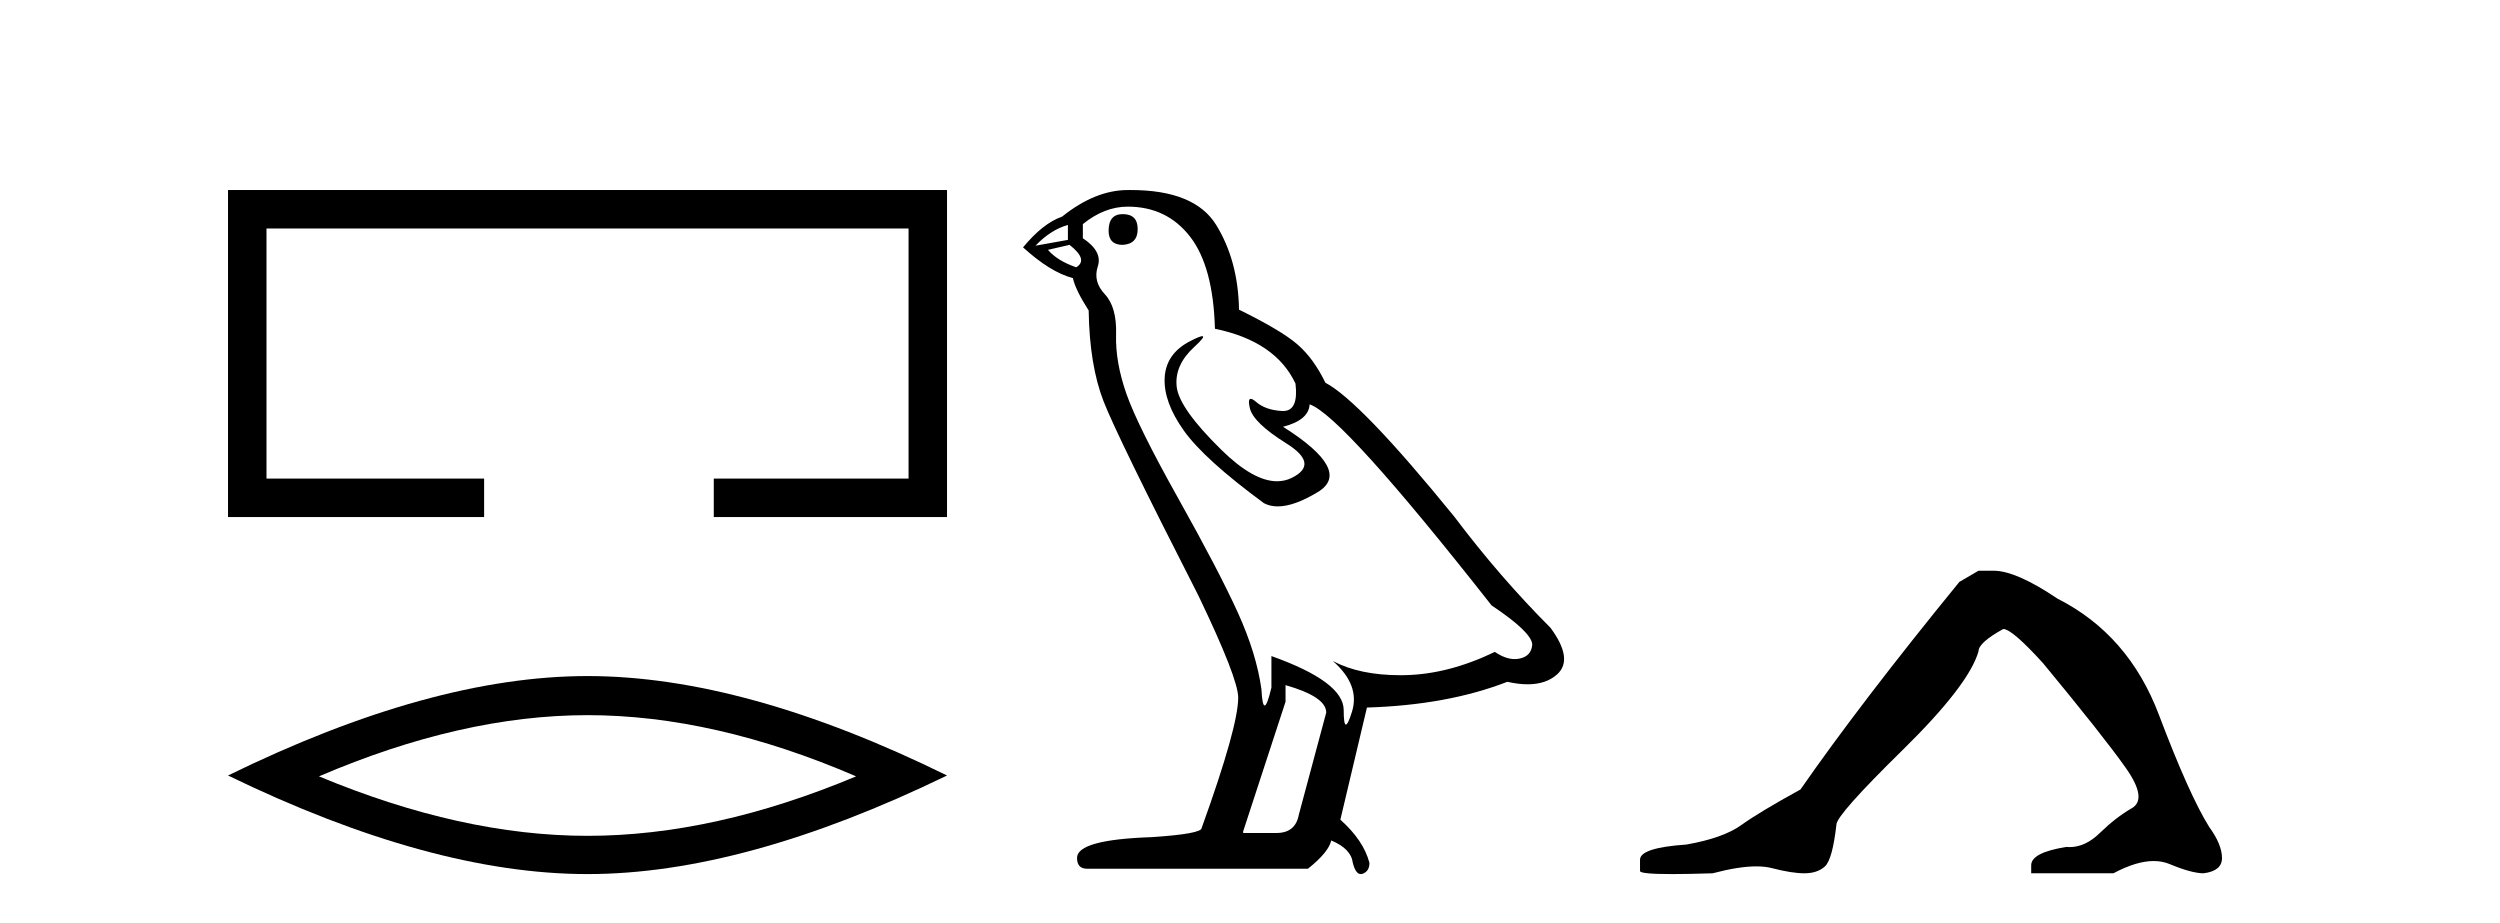
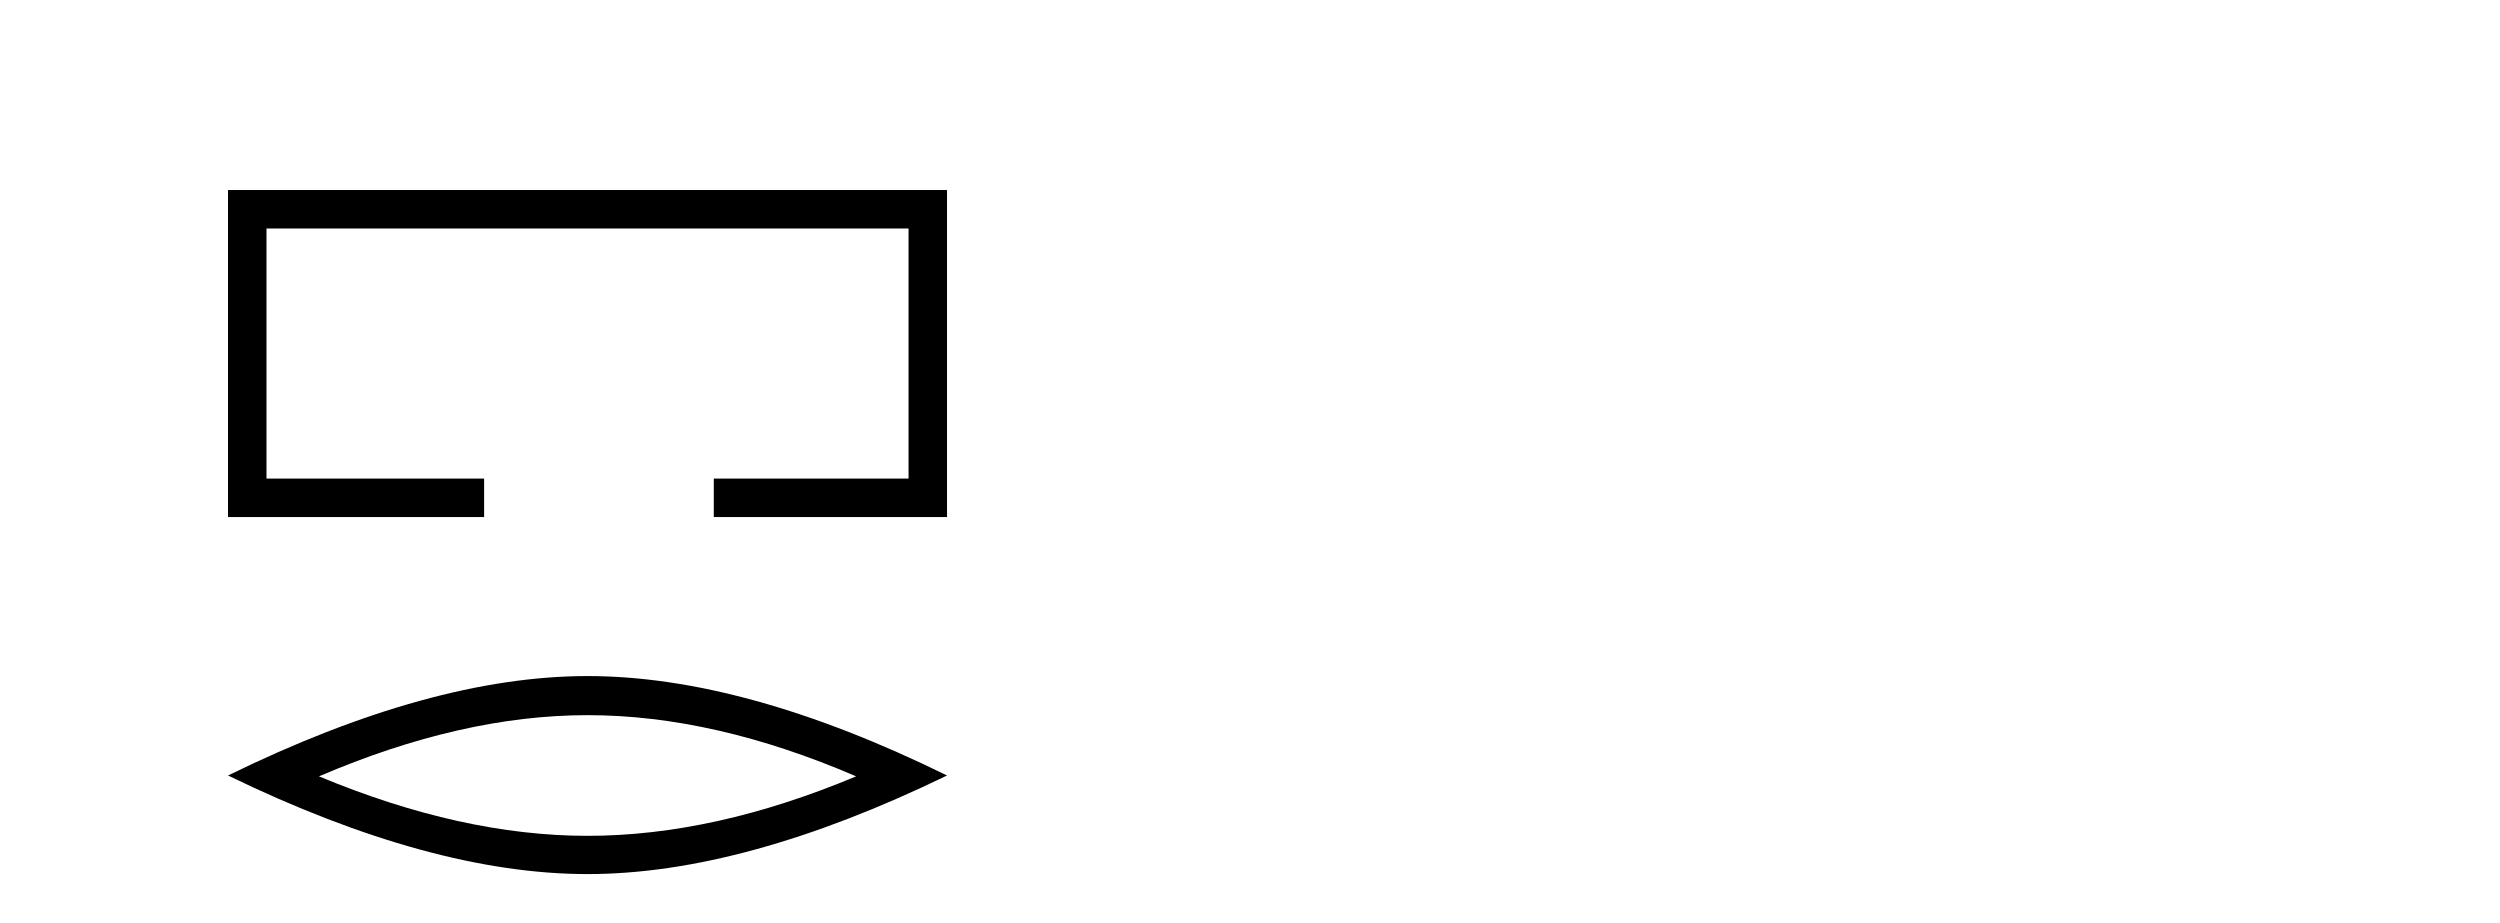
<svg xmlns="http://www.w3.org/2000/svg" width="111.0" height="41.0">
  <path d="M 10.124 8.437 L 10.124 22.957 L 21.495 22.957 L 21.495 21.249 L 11.832 21.249 L 11.832 10.145 L 40.34 10.145 L 40.34 21.249 L 31.692 21.249 L 31.692 22.957 L 42.048 22.957 L 42.048 8.437 Z" style="fill:#000000;stroke:none" />
  <path d="M 26.086 31.753 Q 31.709 31.753 38.011 34.47 Q 31.709 37.111 26.086 37.111 Q 20.501 37.111 14.162 34.47 Q 20.501 31.753 26.086 31.753 ZM 26.086 30.017 Q 19.143 30.017 10.124 34.432 Q 19.143 38.809 26.086 38.809 Q 33.03 38.809 42.048 34.432 Q 33.067 30.017 26.086 30.017 Z" style="fill:#000000;stroke:none" />
-   <path d="M 49.849 9.507 Q 49.222 9.507 49.222 10.245 Q 49.222 10.872 49.849 10.872 Q 50.513 10.835 50.513 10.171 Q 50.513 9.507 49.849 9.507 ZM 47.415 9.987 L 47.415 10.651 L 45.976 10.909 Q 46.64 10.208 47.415 9.987 ZM 47.488 10.872 Q 48.337 11.536 47.783 11.868 Q 46.935 11.573 46.529 11.093 L 47.488 10.872 ZM 50.07 9.175 Q 51.804 9.175 52.836 10.503 Q 53.869 11.831 53.943 14.597 Q 56.635 15.15 57.52 17.031 Q 57.664 18.249 56.972 18.249 Q 56.951 18.249 56.93 18.248 Q 56.193 18.211 55.769 17.843 Q 55.614 17.709 55.536 17.709 Q 55.398 17.709 55.492 18.119 Q 55.639 18.765 57.115 19.687 Q 58.59 20.609 57.354 21.217 Q 57.048 21.368 56.702 21.368 Q 55.652 21.368 54.238 19.982 Q 52.357 18.138 52.246 17.179 Q 52.136 16.22 53.021 15.408 Q 53.547 14.926 53.382 14.926 Q 53.27 14.926 52.836 15.15 Q 51.767 15.703 51.711 16.773 Q 51.656 17.843 52.56 19.115 Q 53.463 20.388 56.119 22.342 Q 56.39 22.484 56.734 22.484 Q 57.463 22.484 58.516 21.844 Q 60.065 20.904 56.967 18.949 Q 58.111 18.654 58.147 17.953 Q 59.586 18.433 66.225 26.879 Q 67.995 28.059 68.032 28.612 Q 67.995 29.129 67.479 29.239 Q 67.368 29.263 67.254 29.263 Q 66.836 29.263 66.372 28.944 Q 64.307 29.94 62.37 29.977 Q 62.269 29.979 62.169 29.979 Q 60.368 29.979 59.18 29.35 L 59.18 29.35 Q 60.397 30.42 60.028 31.6 Q 59.85 32.172 59.757 32.172 Q 59.66 32.172 59.66 31.526 Q 59.66 30.272 56.451 29.129 L 56.451 30.53 Q 56.262 31.324 56.15 31.324 Q 56.044 31.324 56.008 30.604 Q 55.787 29.018 54.957 27.192 Q 54.127 25.367 52.32 22.139 Q 50.513 18.912 50.015 17.492 Q 49.517 16.072 49.554 14.855 Q 49.591 13.638 49.056 13.066 Q 48.521 12.495 48.742 11.831 Q 48.964 11.167 48.079 10.577 L 48.079 9.95 Q 49.037 9.175 50.07 9.175 ZM 57.078 30.42 Q 58.885 30.936 58.885 31.637 L 57.668 36.173 Q 57.52 36.985 56.672 36.985 L 55.197 36.985 L 55.197 36.911 L 57.078 31.157 L 57.078 30.42 ZM 50.203 8.437 Q 50.137 8.437 50.07 8.438 Q 48.632 8.438 47.156 9.618 Q 46.308 9.913 45.423 10.983 Q 46.64 12.089 47.636 12.347 Q 47.747 12.864 48.337 13.786 Q 48.374 16.22 49.001 17.824 Q 49.628 19.429 53.205 26.436 Q 54.976 30.124 54.976 30.973 Q 54.976 32.264 53.353 36.763 Q 53.353 37.022 51.14 37.169 Q 47.82 37.28 47.82 38.091 Q 47.82 38.571 48.263 38.571 L 58.074 38.571 Q 58.996 37.833 59.106 37.317 Q 59.992 37.685 60.065 38.312 Q 60.19 38.809 60.418 38.809 Q 60.461 38.809 60.508 38.792 Q 60.803 38.681 60.803 38.312 Q 60.545 37.317 59.512 36.394 L 60.692 31.415 Q 64.27 31.305 66.925 30.272 Q 67.417 30.383 67.827 30.383 Q 68.647 30.383 69.138 29.94 Q 69.876 29.276 68.843 27.875 Q 66.594 25.625 64.565 22.932 Q 60.397 17.806 58.848 16.994 Q 58.332 15.925 57.613 15.298 Q 56.893 14.671 55.012 13.749 Q 54.976 11.573 53.998 9.987 Q 53.043 8.437 50.203 8.437 Z" style="fill:#000000;stroke:none" />
-   <path d="M 87.846 25.34 L 86.995 25.837 Q 82.6 31.224 79.942 35.052 Q 78.134 36.045 77.319 36.629 Q 76.504 37.214 74.873 37.498 Q 72.817 37.64 72.817 38.171 L 72.817 38.207 L 72.817 38.668 Q 72.794 38.809 74.235 38.809 Q 74.956 38.809 76.043 38.774 Q 77.201 38.467 77.98 38.467 Q 78.37 38.467 78.666 38.543 Q 79.552 38.774 80.119 38.774 Q 80.686 38.774 81.023 38.473 Q 81.36 38.171 81.537 36.612 Q 81.537 36.186 84.479 33.298 Q 87.421 30.409 87.846 28.92 Q 87.846 28.53 88.945 27.928 Q 89.335 27.928 90.717 29.452 Q 93.411 32.713 94.385 34.095 Q 95.36 35.478 94.651 35.885 Q 93.942 36.293 93.233 36.984 Q 92.591 37.611 91.889 37.611 Q 91.817 37.611 91.745 37.604 Q 90.185 37.852 90.185 38.419 L 90.185 38.774 L 93.836 38.774 Q 94.852 38.23 95.624 38.23 Q 96.01 38.23 96.335 38.366 Q 97.31 38.774 97.841 38.774 Q 98.657 38.668 98.657 38.1 Q 98.657 37.498 98.089 36.718 Q 97.203 35.3 95.856 31.738 Q 94.509 28.176 91.355 26.581 Q 89.512 25.34 88.519 25.34 Z" style="fill:#000000;stroke:none" />
</svg>